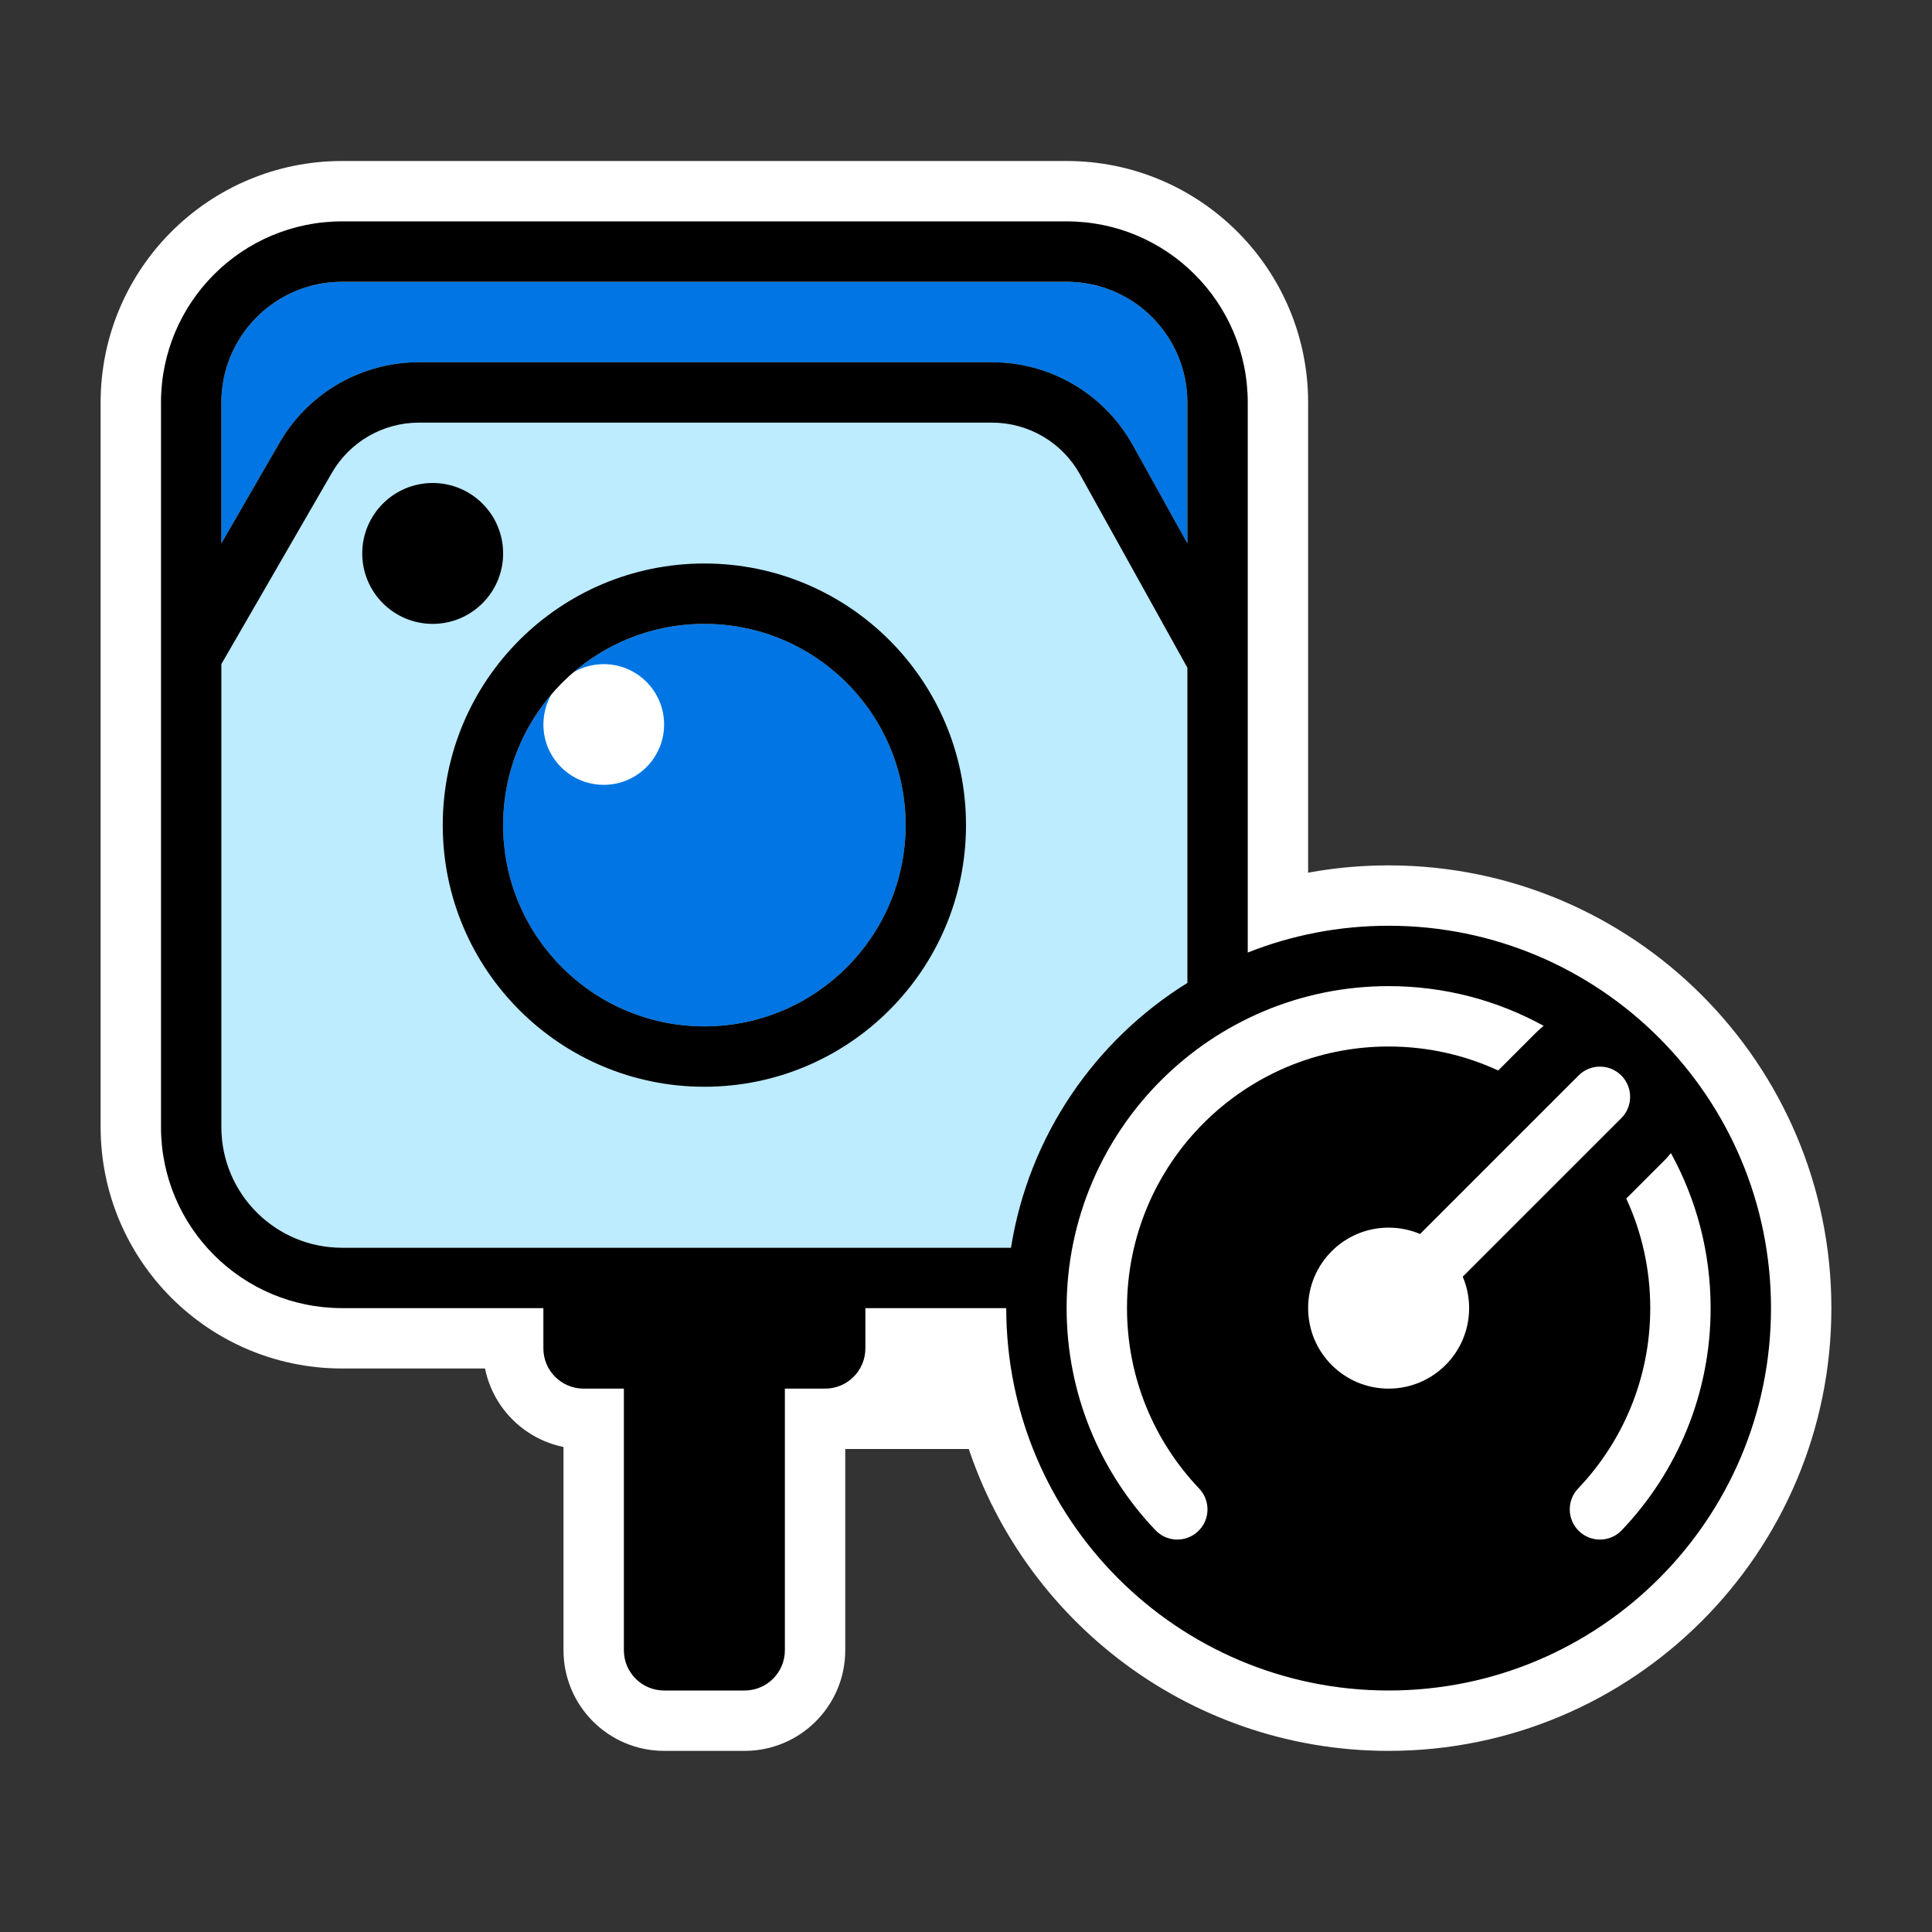
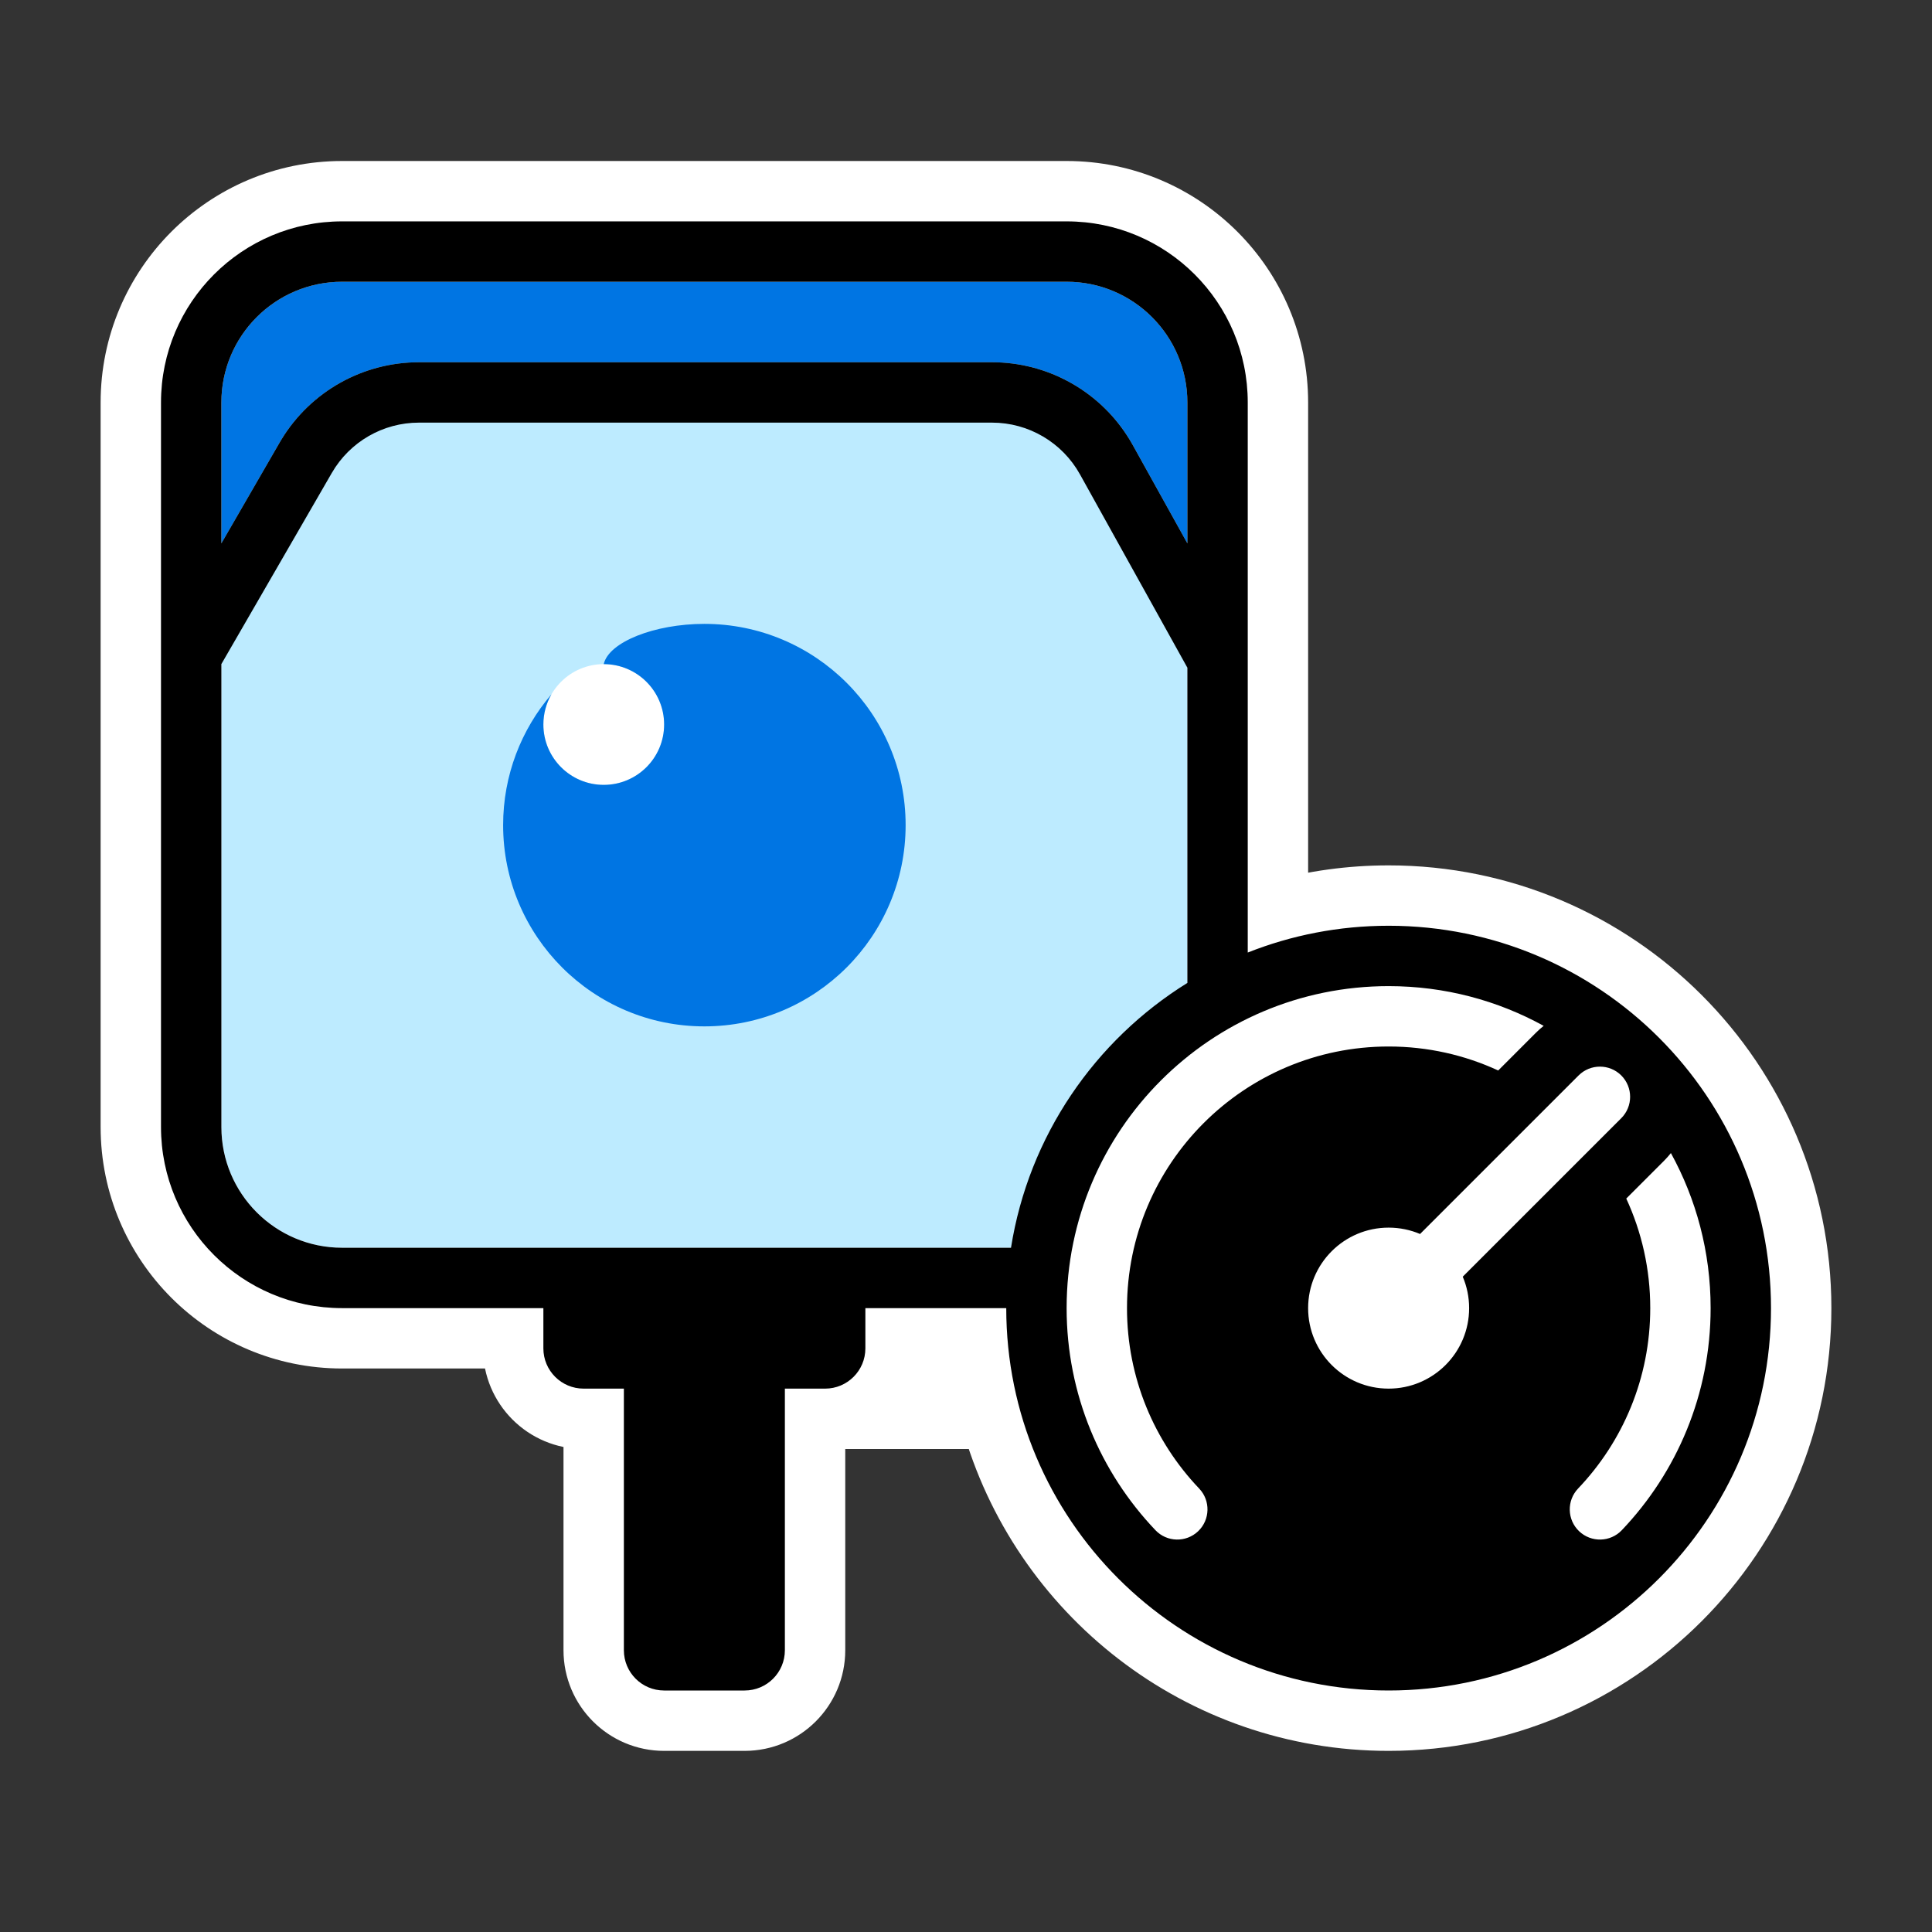
<svg xmlns="http://www.w3.org/2000/svg" width="96" height="96" viewBox="0 0 96 96" fill="none">
  <rect x="0" y="0" width="96" height="96" fill="#333333" stroke="none" />
  <path d="M53 9.5H17C11.201 9.5 6.5 14.201 6.5 20V56C6.5 61.799 11.201 66.5 17 66.5H25.5V67C25.5 68.933 27.067 70.5 29 70.5H29.5V82C29.5 83.933 31.067 85.5 33 85.5H37C38.933 85.5 40.5 83.933 40.5 82V70.5H49.247C51.651 79.151 59.582 85.5 69 85.5C80.322 85.5 89.5 76.322 89.5 65C89.5 53.678 80.322 44.5 69 44.5C67.096 44.5 65.251 44.76 63.5 45.247V20C63.5 14.201 58.799 9.5 53 9.5Z" fill="white" stroke="white" stroke-width="3" />
  <path fill-rule="evenodd" clip-rule="evenodd" d="M11 20C11 16.686 13.686 14 17 14H53C56.314 14 59 16.686 59 20V52.509C56.086 54.845 54.007 58.179 53.282 61.993C53.189 61.998 53.094 62 53 62H17C13.686 62 11 59.314 11 56V20ZM33 36C33 37.657 31.657 39 29.999 39C28.343 39 27 37.657 27 36C27 34.343 28.343 33 29.999 33C31.657 33 33 34.343 33 36Z" fill="#BDEBFF" />
  <path d="M17 14C13.686 14 11 16.686 11 20V27L13.89 21.998C15.32 19.524 17.96 18 20.817 18H49.293C52.198 18 54.875 19.575 56.286 22.115L59 27V20C59 16.686 56.314 14 53 14H17Z" fill="#0075E3" />
-   <path d="M45 41C45 46.522 40.523 51 35 51C29.477 51 25 46.522 25 41C25 38.518 25.905 36.246 27.402 34.498C27.146 34.94 27 35.453 27 36C27 37.657 28.343 39 29.999 39C31.657 39 33 37.657 33 36C33 34.343 31.657 33 29.999 33C29.452 33 28.94 33.146 28.498 33.402C30.246 31.905 32.517 31 35 31C40.523 31 45 35.478 45 41Z" fill="#0075E3" />
-   <path d="M21.499 31C23.433 31 25 29.433 25 27.5C25 25.567 23.433 24 21.499 24C19.567 24 18 25.567 18 27.5C18 29.433 19.567 31 21.499 31Z" fill="black" />
-   <path fill-rule="evenodd" clip-rule="evenodd" d="M48 41C48 48.179 42.18 54 35 54C27.82 54 22 48.179 22 41C22 33.821 27.82 28 35 28C42.18 28 48 33.821 48 41ZM35 51C40.523 51 45 46.522 45 41C45 35.478 40.523 31 35 31C29.477 31 25 35.478 25 41C25 46.522 29.477 51 35 51Z" fill="black" />
+   <path d="M45 41C45 46.522 40.523 51 35 51C29.477 51 25 46.522 25 41C25 38.518 25.905 36.246 27.402 34.498C27.146 34.94 27 35.453 27 36C27 37.657 28.343 39 29.999 39C31.657 39 33 37.657 33 36C33 34.343 31.657 33 29.999 33C30.246 31.905 32.517 31 35 31C40.523 31 45 35.478 45 41Z" fill="#0075E3" />
  <path fill-rule="evenodd" clip-rule="evenodd" d="M8 20C8 15.029 12.029 11 17 11H53C57.971 11 62 15.029 62 20V47.331C64.166 46.472 66.528 46 69 46C79.493 46 88 54.507 88 65C88 75.493 79.493 84 69 84C58.507 84 50 75.493 50 65H43V67C43 68.105 42.105 69 41 69H39V82C39 83.105 38.105 84 37 84H33C31.895 84 31 83.105 31 82V69H29C27.895 69 27 68.105 27 67V65H17C12.029 65 8 60.971 8 56V20ZM59 33.177V48.841C54.406 51.691 51.117 56.444 50.236 62H17C13.686 62 11 59.314 11 56V32.997L16.488 23.499C17.381 21.952 19.031 21 20.817 21H49.293C51.109 21 52.782 21.985 53.664 23.572L59 33.177ZM59 27V20C59 16.686 56.314 14 53 14H17C13.686 14 11 16.686 11 20V27L13.89 21.998C13.926 21.936 13.963 21.874 14 21.813C15.452 19.448 18.032 18 20.817 18H49.293C52.012 18 54.532 19.38 56 21.64C56.1 21.794 56.196 21.952 56.286 22.115L59 27ZM53 65C53 56.163 60.163 49 69 49C71.793 49 74.419 49.716 76.704 50.974C76.57 51.08 76.442 51.194 76.318 51.318L74.445 53.192C72.788 52.427 70.944 52 69 52C61.82 52 56 57.82 56 65C56 68.477 57.363 71.632 59.586 73.965C60.157 74.565 60.134 75.515 59.535 76.086C58.935 76.657 57.985 76.635 57.414 76.035C54.68 73.165 53 69.277 53 65ZM82.682 57.682C82.805 57.559 82.92 57.429 83.026 57.296C84.284 59.581 85 62.207 85 65C85 69.277 83.32 73.165 80.586 76.035C80.015 76.635 79.065 76.657 78.465 76.086C77.866 75.515 77.843 74.565 78.414 73.965C80.637 71.632 82 68.477 82 65C82 63.056 81.573 61.212 80.808 59.556L82.682 57.682ZM80.561 55.561C81.146 54.975 81.146 54.025 80.561 53.439C79.975 52.854 79.025 52.854 78.439 53.439L70.562 61.316C70.082 61.113 69.554 61 69 61C66.791 61 65 62.791 65 65C65 67.209 66.791 69 69 69C71.209 69 73 67.209 73 65C73 64.446 72.887 63.918 72.683 63.438L80.561 55.561Z" fill="black" />
</svg>